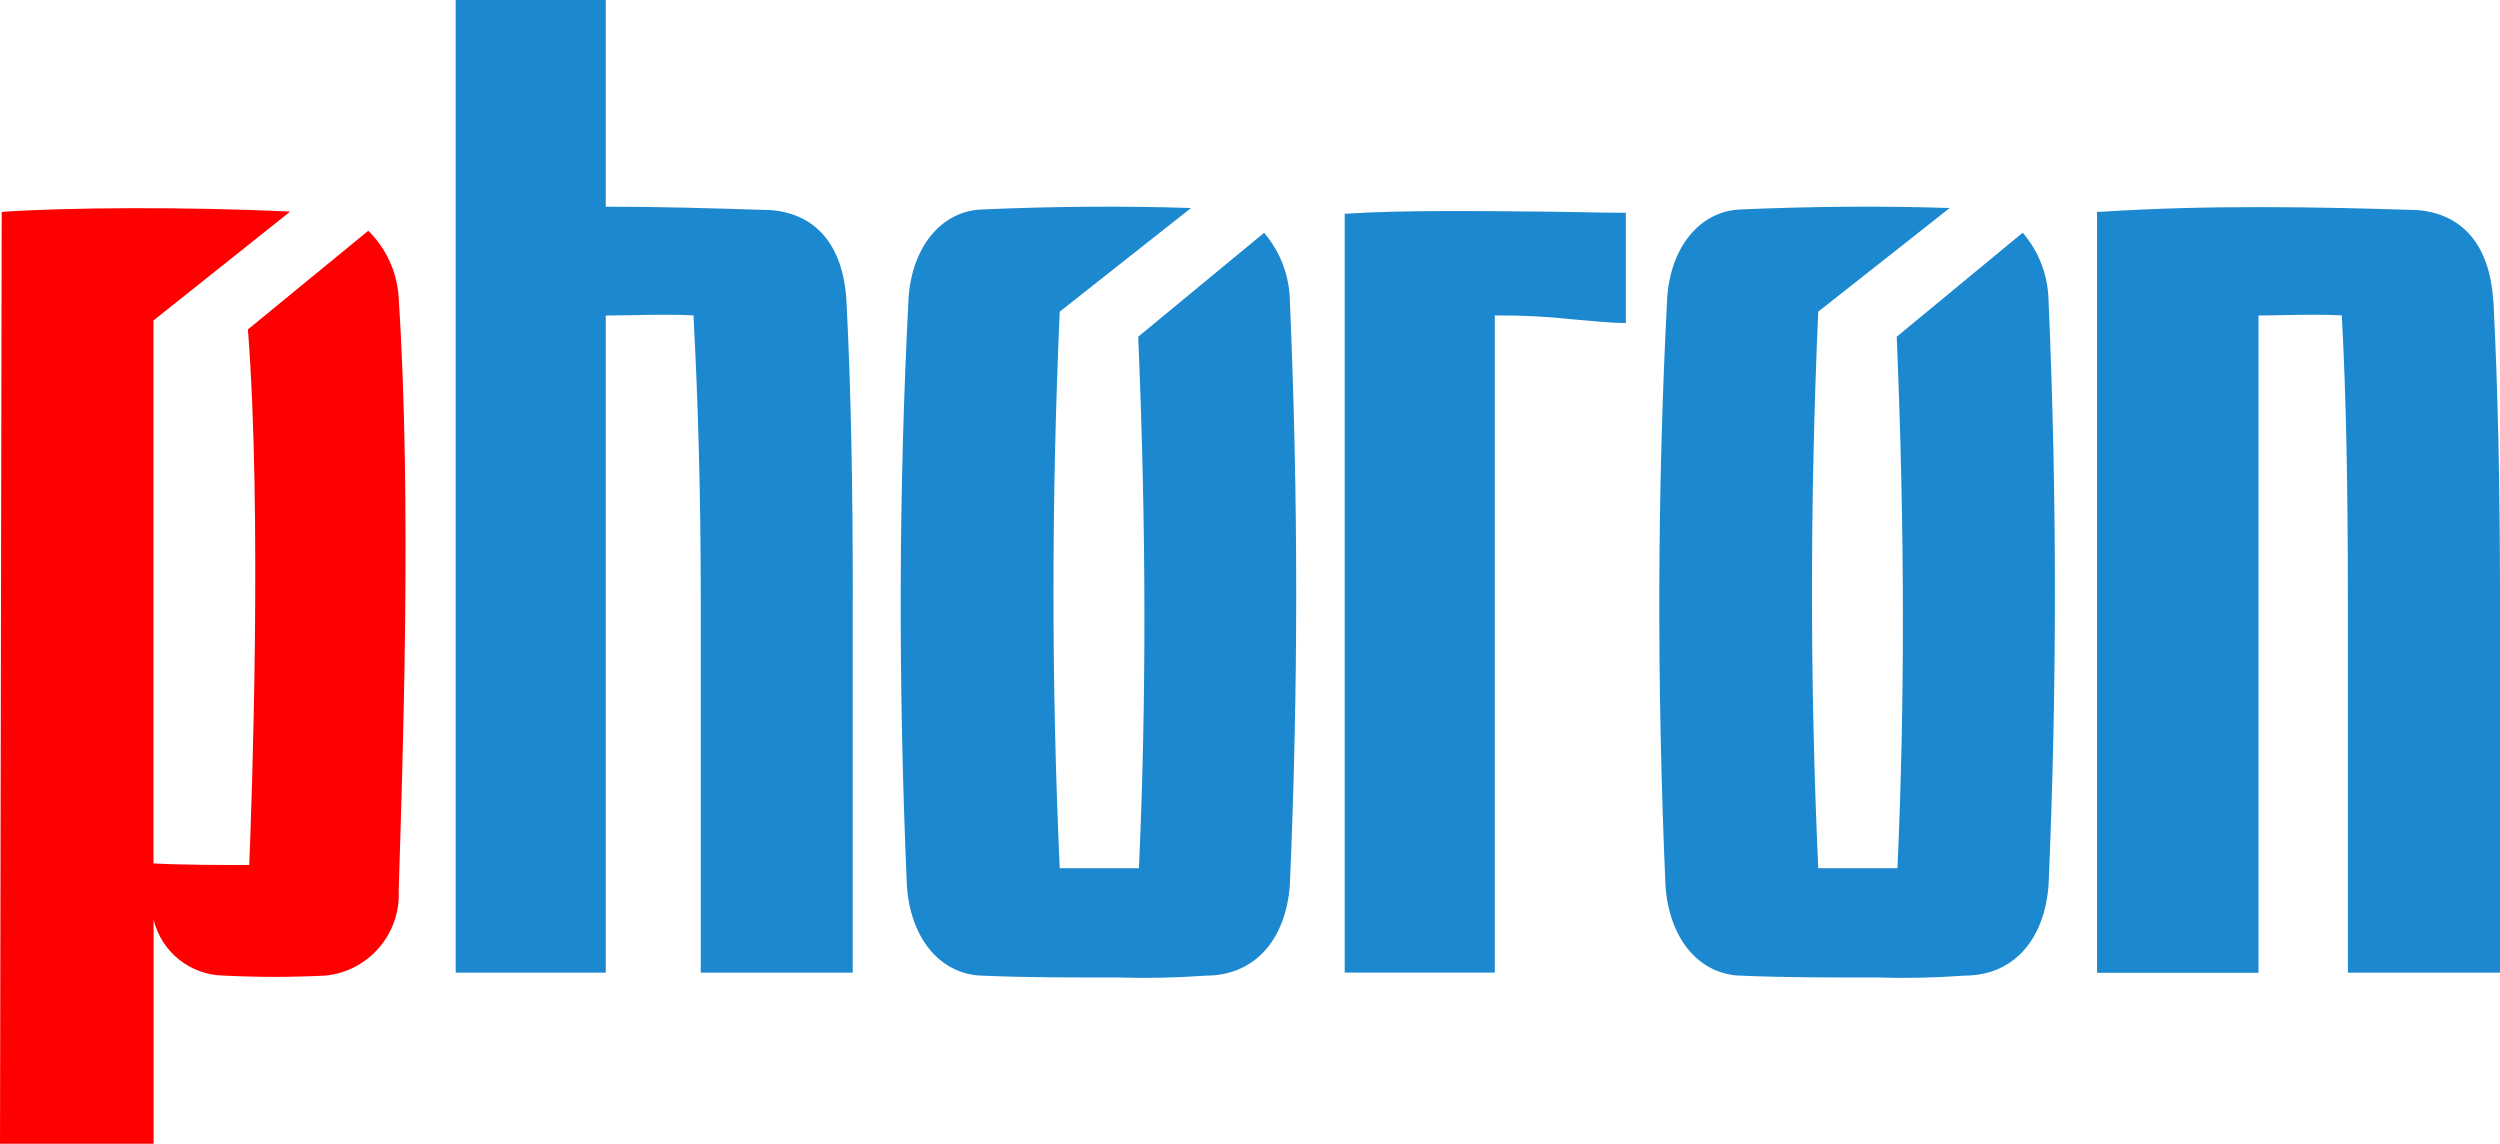
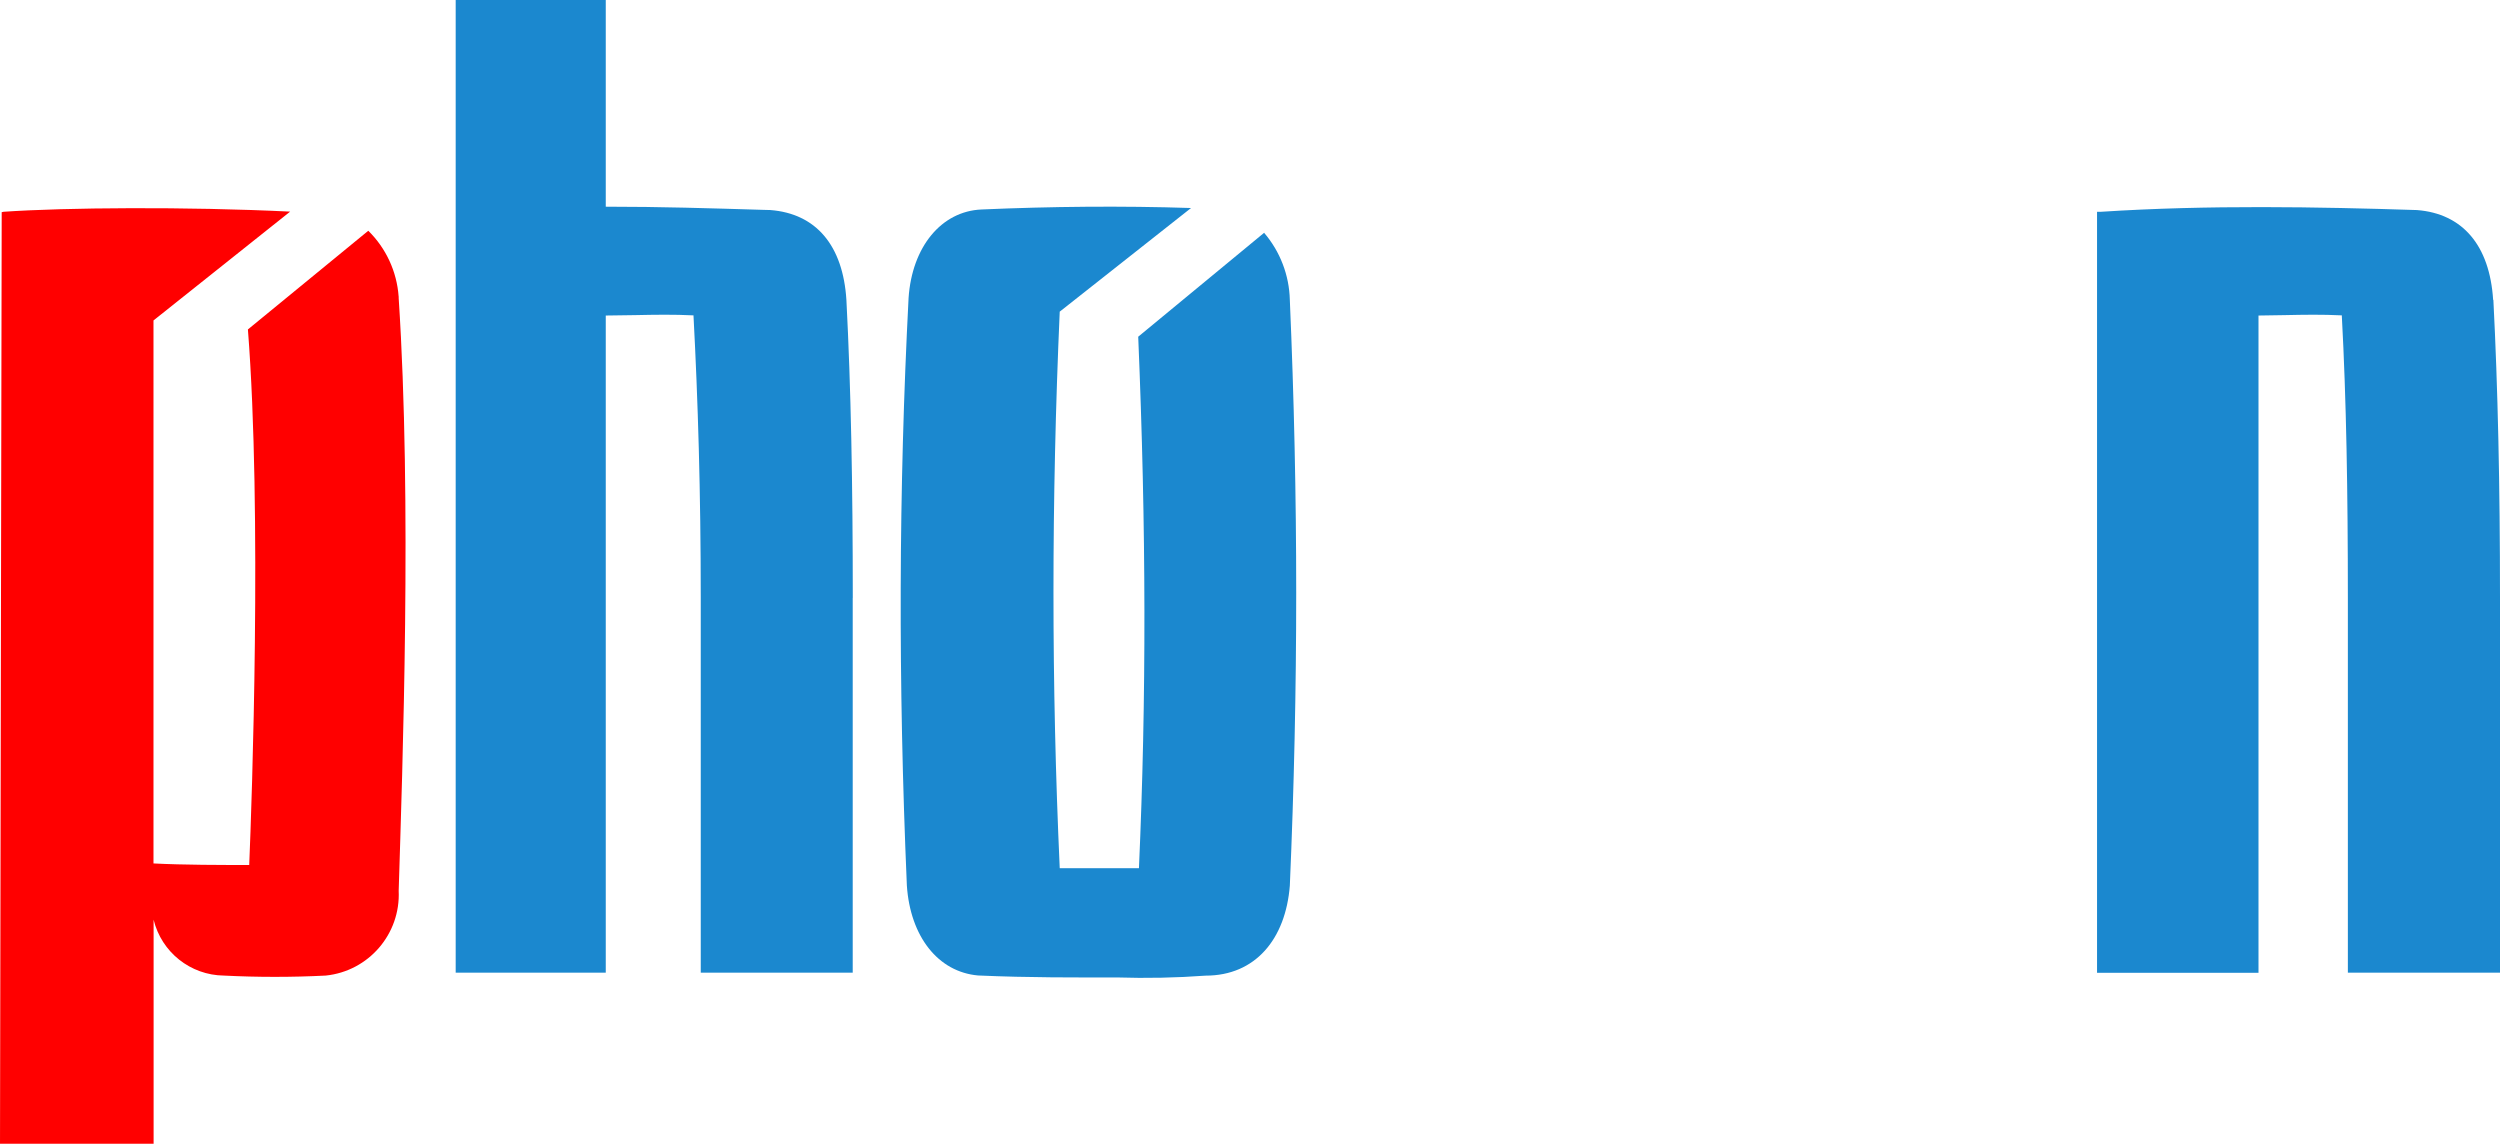
<svg xmlns="http://www.w3.org/2000/svg" id="Ebene_1" data-name="Ebene 1" width="109.292" height="50" viewBox="0 0 109.292 50">
  <g id="logo-phoron20">
    <g id="Gruppe_19857" data-name="Gruppe 19857">
      <path id="Pfad_24662" data-name="Pfad 24662" d="M37.278,26.136v16.387h-6.643v-16.387c0-4.611-.122-8.654-.318-12.349-.855-.043-1.688-.029-2.547-.011-.4.007-.791.014-1.288.018v28.729h-6.561V0h6.561v9.036c2.408,0,4.55.068,6.918.139l.272.007c2.007.154,3.18,1.549,3.33,3.928.2,3.849.279,8.113.279,13.029" fill="#1b88cf" />
-       <path id="Pfad_24663" data-name="Pfad 24663" d="M71.033,9.301c-.966,0-2.05-.032-3.2-.046-3.051-.029-6.525-.075-8.954.086l-.093-.007v33.186h6.561V13.791c1.13-.011,2.26.045,3.384.168.773.057,1.578.161,2.3.161h.046v-4.819h-.044Z" fill="#1b88cf" />
      <path id="Pfad_24664" data-name="Pfad 24664" d="M108.992,13.111c-.15-2.379-1.331-3.774-3.334-3.928-4.343-.139-9.111-.229-13.8.075h-.182v33.269h7.058V13.794c.168,0,.751-.011,1.152-.018.855-.018,1.635-.032,2.49.011.2,3.7.265,7.738.265,12.349v16.387h6.651v-16.387c0-4.915-.093-9.176-.29-13.029" fill="#1b88cf" />
      <path id="Pfad_24665" data-name="Pfad 24665" d="M55.272,10.17l-5.513,4.55c.351,8.378.361,15.84.032,23.235h-3.463c-.365-8.056-.365-16.03,0-24.336h.007l5.734-4.525c-3.044-.1-6.121-.068-9.158.064-1.76.075-3.041,1.635-3.191,3.867-.433,8.382-.458,16.788-.075,25.689.15,2.236,1.37,3.778,3.116,3.931,2.279.1,4.257.086,6.074.086,1.291.041,2.583.015,3.871-.079,2.179,0,3.495-1.6,3.681-3.931.372-8.639.372-16.971,0-25.61-.026-1.08-.424-2.117-1.127-2.937" fill="#1b88cf" />
-       <path id="Pfad_24666" data-name="Pfad 24666" d="M88.429,10.17l-5.51,4.55c.347,8.378.361,15.84.032,23.235h-3.463c-.365-8.056-.365-16.03,0-24.336h.007l5.738-4.525c-3.044-.1-6.121-.068-9.158.064-1.76.075-3.041,1.635-3.191,3.867-.433,8.382-.458,16.788-.075,25.689.15,2.236,1.37,3.778,3.116,3.931,2.279.1,4.257.086,6.074.086,1.291.041,2.583.015,3.871-.079,2.182,0,3.5-1.6,3.685-3.931.372-8.639.372-16.971,0-25.61-.026-1.08-.424-2.117-1.127-2.937" fill="#1b88cf" />
      <path id="Pfad_24667" data-name="Pfad 24667" d="M17.427,12.961c-.078-1.087-.55-2.109-1.327-2.873l-5.262,4.314c.622,7.967.172,20.684.057,23.413-1.209,0-2.855,0-4.185-.068V14.009l5.974-4.758c-4.554-.222-9.855-.179-12.528.007l-.082.018-.074,40.724h6.715v-9.794c.346,1.421,1.611,2.426,3.073,2.443,1.482.075,2.968.075,4.45,0,1.879-.193,3.279-1.82,3.191-3.706h0c.165-5.366.583-17.046,0-25.907v-.075h-.002Z" fill="red" />
    </g>
  </g>
</svg>